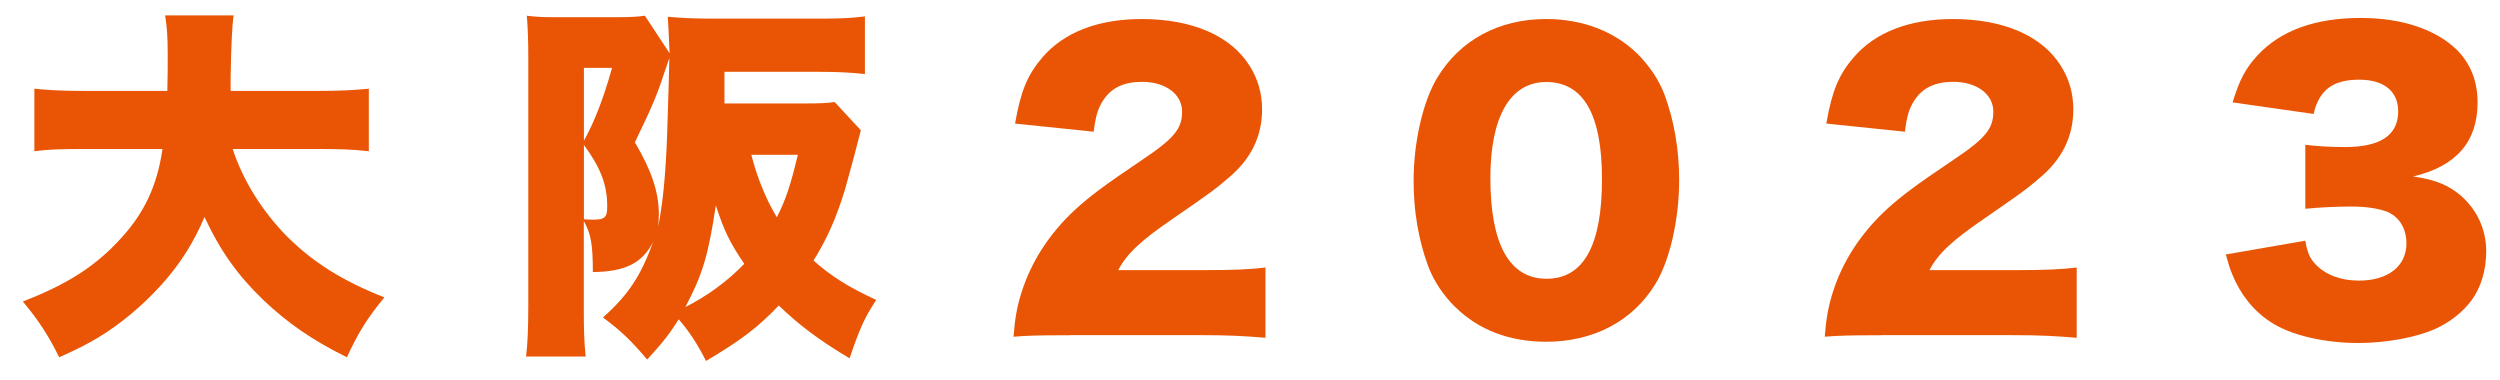
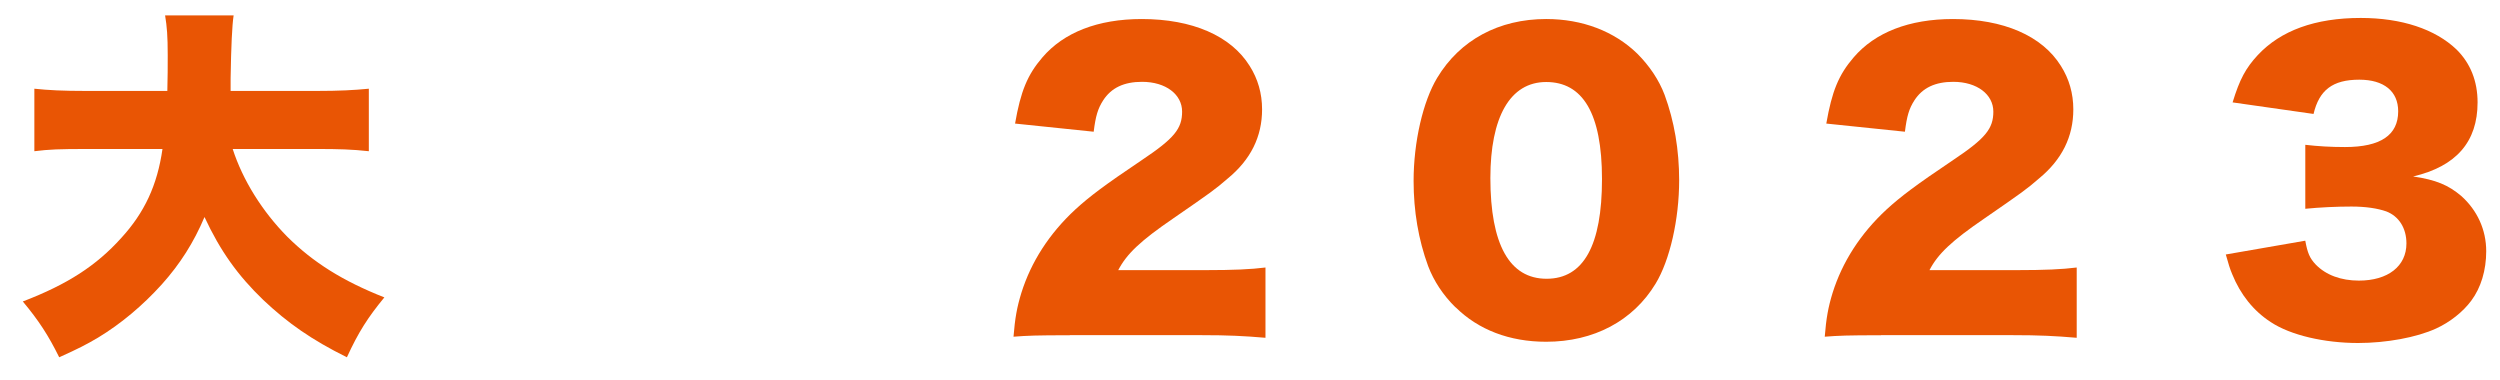
<svg xmlns="http://www.w3.org/2000/svg" id="_レイヤー_2" viewBox="0 0 257.57 39.18">
  <defs>
    <style>.cls-1{fill:#fff;}.cls-2{fill:none;filter:url(#drop-shadow-1);}.cls-3{fill:#e95504;}</style>
    <filter id="drop-shadow-1" filterUnits="userSpaceOnUse">
      <feOffset dx="1" dy="1" />
      <feGaussianBlur result="blur" stdDeviation="1" />
      <feFlood flood-color="#000" flood-opacity=".3" />
      <feComposite in2="blur" operator="in" />
      <feComposite in="SourceGraphic" />
    </filter>
  </defs>
  <g id="_レイヤー_1-2">
    <g class="cls-2">
-       <path class="cls-1" d="m35.43,37.44c-3.61-1.79-6.16-3.54-8.78-6.02-2.36-2.27-4.07-4.54-5.55-7.4-1.03,2.11-2.29,3.96-3.9,5.75-2.02,2.24-4.34,4.18-6.72,5.61-1.25.74-2.2,1.22-4.09,2.07l-.62.28-.3-.61c-1.1-2.23-2.06-3.69-3.65-5.61l-.63-.76.92-.35c4.5-1.73,7.37-3.57,9.88-6.37,2.12-2.31,3.35-4.79,3.94-7.98h-6.92c-2.91,0-3.86.04-5.35.23l-.8.1v-8.03l.78.08c1.51.16,3,.23,5.33.23h7.61c.02-1.13.02-1.91.02-2.97,0-2.06-.09-2.96-.26-3.98l-.14-.83h8.73l-.13.82q-.22,1.45-.3,6.38v.58h8.09c2.57,0,4.01-.09,5.37-.23l.78-.08v8.01l-.79-.09c-1.75-.19-3.06-.23-5.32-.23h-7.65c1.07,2.8,2.87,5.55,5.14,7.84,2.59,2.57,5.6,4.45,9.76,6.09l.91.36-.62.75c-1.72,2.1-2.64,3.56-3.76,6.02l-.3.66-.65-.33Z" />
      <path class="cls-1" d="m24.09,1.58q-.23,1.49-.31,6.48v1.3h8.8c2.43,0,3.9-.08,5.44-.23v6.44c-1.74-.19-3.05-.23-5.4-.23h-8.65c1.04,3.22,3.05,6.44,5.63,9.05,2.66,2.64,5.71,4.56,10,6.25-1.7,2.07-2.66,3.56-3.86,6.17-3.63-1.8-6.1-3.53-8.61-5.9-2.63-2.53-4.44-5.06-6.06-8.55-1.12,2.64-2.51,4.83-4.4,6.94-1.97,2.18-4.21,4.06-6.56,5.48-1.16.69-2.05,1.15-4.01,2.03-1.12-2.26-2.09-3.76-3.75-5.75,4.59-1.76,7.57-3.68,10.15-6.55,2.39-2.61,3.71-5.44,4.24-9.16h-7.76c-2.89,0-3.9.04-5.44.23v-6.44c1.43.15,2.89.23,5.4.23h8.3c.04-1.53.04-2.41.04-3.68,0-1.99-.08-2.95-.27-4.1h7.06m1.65-1.42h-10.4l.28,1.65c.17,1.01.25,1.85.25,3.86,0,.84,0,1.49-.01,2.26h-6.91c-2.3,0-3.77-.06-5.25-.22l-1.57-.17v9.62l1.59-.2c1.45-.18,2.39-.22,5.27-.22h6.05c-.61,2.65-1.75,4.79-3.58,6.78-2.44,2.71-5.23,4.5-9.62,6.19l-1.85.71,1.27,1.52c1.58,1.89,2.48,3.27,3.56,5.47l.61,1.22,1.24-.56c1.92-.86,2.89-1.35,4.16-2.11,2.45-1.48,4.83-3.46,6.89-5.75,1.34-1.49,2.45-3.03,3.38-4.72,1.37,2.39,2.96,4.4,5.04,6.4,2.69,2.54,5.28,4.32,8.96,6.15l1.31.65.61-1.33c1.1-2.39,1.99-3.82,3.67-5.86l1.24-1.5-1.81-.71c-4.06-1.6-6.99-3.43-9.52-5.93-1.93-1.95-3.51-4.25-4.57-6.62h6.59c2.24,0,3.53.03,5.25.22l1.57.17V7.57l-1.56.16c-1.38.14-2.75.22-5.3.22h-7.38c.07-4.75.08-4.76.29-6.15l.25-1.63h0Z" />
      <path class="cls-1" d="m72.11,37.51c-.67-1.34-1.36-2.44-2.11-3.41-.71,1.06-1.49,2-2.79,3.42l-.54.59-.52-.61c-1.71-2-2.67-2.91-4.44-4.22l-.7-.52.65-.58c1.56-1.39,2.62-2.62,3.49-4.17-1.06.48-2.38.71-4.05.73h-.23v3.51c0,1.57.03,2.92.19,4.41l.08.78h-7.74l.11-.8c.15-1.13.23-2.82.23-5.16V6.03c0-1.78-.04-3.04-.15-4.35l-.07-.87.87.11c.93.11,1.48.15,2.46.15h6.83c1.27,0,1.88-.03,2.68-.15l.44-.06,1.38,2.09c-.02-.38-.04-.76-.07-1.16l-.06-.84.83.08c1.71.16,3.1.19,4.92.19h10.5c2.04,0,3.27-.03,4.73-.23l.8-.1v7.54l-.79-.09c-1.48-.16-2.76-.23-4.59-.23h-9.1v1.84h7.55c1.54,0,2.29-.04,2.98-.14l.37-.06,3.23,3.48-.15.55c-.08.3-.13.48-.29,1.15-.25,1.03-.82,3.11-1.19,4.43l-.1.35c-.85,2.79-1.72,4.8-3.01,6.99,1.57,1.34,3.26,2.37,5.83,3.56l.74.34-.44.68c-1.19,1.84-1.63,2.83-2.66,5.86l-.28.83-.75-.46c-3.06-1.85-4.77-3.1-6.9-5.06-1.97,2-3.76,3.31-7.15,5.33l-.65.39-.34-.68Zm1.9-13.58c-.45,2.46-.94,4.14-1.74,5.94,1.27-.81,2.45-1.75,3.5-2.78-.76-1.14-1.29-2.08-1.76-3.17Zm-12.92-2.02c.56,0,.69-.06.72-.07,0,0,.04-.12.04-.6,0-1.4-.28-2.58-.98-3.9v4.57c.07,0,.21,0,.22,0Zm17.25-5.25c.42,1.44.99,2.89,1.64,4.17.49-1.16.86-2.33,1.32-4.17h-2.96Zm-12.13-2.04c.69,1.2,1.21,2.29,1.59,3.31.09-1.19.16-2.51.22-3.96.05-1.46.08-2.62.12-3.55-.48,1.17-1.06,2.42-1.92,4.2Zm-5.34-3.29c.44-1.08.85-2.29,1.25-3.64h-1.25v3.64Z" />
      <path class="cls-1" d="m66.46,1.62l2.55,3.87c0-.27-.04-.38-.04-.73-.04-1.07-.08-1.99-.15-3.03,1.66.15,3.01.19,4.98.19h10.5c2.12,0,3.36-.04,4.83-.23v5.94c-1.39-.15-2.7-.23-4.67-.23h-9.8v3.26h8.26c1.58,0,2.35-.04,3.09-.15l2.7,2.91c-.12.42-.15.54-.35,1.34-.27,1.11-.93,3.49-1.28,4.75-.93,3.03-1.85,5.06-3.24,7.32,1.74,1.57,3.55,2.72,6.45,4.06-1.24,1.92-1.7,2.95-2.74,6.02-3.36-2.03-5.02-3.3-7.3-5.44-2.05,2.15-3.74,3.49-7.49,5.71-.85-1.69-1.74-3.07-2.82-4.29-.85,1.38-1.62,2.38-3.24,4.14-1.74-2.03-2.74-2.99-4.56-4.33,2.63-2.34,3.9-4.29,5.17-7.78-1.12,2.18-2.89,3.07-6.21,3.1,0-2.84-.19-3.95-.93-5.25v9.47c0,1.69.04,3.03.19,4.48h-6.14c.15-1.15.23-2.87.23-5.25V6.03c0-1.69-.04-2.99-.15-4.41.93.11,1.5.15,2.55.15h6.83c1.35,0,1.97-.04,2.78-.15m1.35,21.73c.46-2.11.77-5.17.93-9.35q.23-7.13.23-8.01c-.19.58-.38,1.11-.58,1.69-.69,2.15-1.35,3.64-2.97,6.98,1.74,2.95,2.47,5.14,2.47,7.44,0,.46-.04.8-.08,1.26m-4.75-16.37h-2.9v7.51c1.08-1.95,2.01-4.33,2.9-7.51m-1.97,15.64c1.24,0,1.47-.23,1.47-1.38,0-2.18-.66-3.95-2.4-6.32v7.67c.31.04.77.04.93.04m21.11-6.67h-4.79c.54,2.18,1.5,4.6,2.63,6.44.93-1.88,1.39-3.22,2.16-6.44m-11.58,15.68c2.28-1.15,4.36-2.68,6.06-4.45-1.47-2.15-2.08-3.41-2.93-6.02-.77,5.17-1.39,7.17-3.13,10.46M52.74,0l.14,1.74c.11,1.29.15,2.53.15,4.29v25.45c0,2.28-.07,3.98-.22,5.06l-.22,1.61h9.34l-.17-1.57c-.09-.85-.14-1.66-.16-2.5,1.53,1.15,2.44,2.04,4.01,3.88l1.04,1.22,1.08-1.18c.99-1.08,1.69-1.89,2.28-2.69.51.74.99,1.57,1.47,2.52l.68,1.36,1.31-.78c3.18-1.89,4.97-3.18,6.81-4.96,1.95,1.74,3.65,2.95,6.52,4.69l1.51.91.57-1.67c1.02-3,1.43-3.9,2.59-5.71l.88-1.37-1.48-.68c-2.26-1.05-3.82-1.96-5.21-3.08,1.16-2.04,1.97-3.99,2.77-6.6l.13-.47c.37-1.33.92-3.35,1.17-4.36.16-.67.21-.84.29-1.14l.05-.16.21-.76-.54-.58-2.7-2.91-.51-.55-.74.12c-.65.1-1.38.14-2.87.14h-6.84v-.42h8.39c1.8,0,3.07.06,4.52.22l1.57.17V.08l-1.6.21c-1.42.19-2.63.22-4.64.22h-10.5c-1.8,0-3.16-.03-4.85-.19l-1.67-.15v.12s-.12-.2-.12-.2l-.89.13c-.68.1-1.22.14-2.58.14h-6.83c-.95,0-1.48-.03-2.37-.14l-1.73-.21h0Zm14.27,14.6c.1-.21.2-.42.3-.62-.01.37-.03.73-.04,1.09-.08-.15-.17-.31-.25-.47h0Zm12.29,2.78h1.08c-.16.62-.32,1.15-.47,1.62-.22-.53-.42-1.07-.61-1.62h0Zm-5.53,10.54c.19-.58.36-1.19.51-1.85.17.3.36.61.56.92-.34.32-.7.63-1.07.93h0Zm-12.2,1.52c.69-.03,1.32-.09,1.91-.19-.54.7-1.16,1.36-1.91,2.05v-1.86h0Z" />
      <path class="cls-1" d="m130.3,35.52c-2.37-.2-3.96-.27-6.54-.27h-13.55c-3.52,0-4.37.04-5.73.15l-.83.07.07-.83c.17-2,.38-3.18.84-4.67,1.06-3.36,2.99-6.35,5.75-8.9,1.58-1.44,3.14-2.6,6.96-5.16,3.26-2.19,3.82-3.02,3.82-4.39s-1.34-2.36-3.42-2.36c-1.63,0-2.71.51-3.42,1.59-.48.74-.68,1.43-.86,2.92l-.08.69-9.55-1,.13-.75c.6-3.46,1.35-5.27,2.98-7.16,2.35-2.74,6.08-4.19,10.77-4.19,5.49,0,9.65,1.83,11.72,5.16.92,1.44,1.38,3.08,1.38,4.86,0,3.03-1.28,5.61-3.81,7.68-1.3,1.14-1.72,1.42-5.64,4.13-2.51,1.72-3.9,2.88-4.79,4.04h7.7c2.86,0,4.62-.08,6.09-.26l.8-.1v8.82l-.77-.07Z" />
      <path class="cls-1" d="m117.62,1.97c5.21,0,9.19,1.73,11.12,4.83.85,1.34,1.28,2.84,1.28,4.48,0,2.8-1.16,5.17-3.55,7.13-1.28,1.11-1.66,1.38-5.6,4.1-3.36,2.3-4.79,3.64-5.67,5.33h8.99c2.89,0,4.67-.08,6.18-.27v7.24c-2.24-.19-3.86-.27-6.6-.27h-13.55c-3.47,0-4.36.04-5.79.15.15-1.88.35-3.03.81-4.52,1-3.18,2.86-6.09,5.56-8.59,1.47-1.34,2.93-2.45,6.87-5.1,3.32-2.22,4.13-3.22,4.13-4.98s-1.66-3.07-4.13-3.07c-1.85,0-3.17.61-4.01,1.92-.54.84-.77,1.61-.97,3.22l-8.1-.84c.58-3.33,1.27-5.02,2.82-6.82,2.2-2.57,5.71-3.95,10.23-3.95m0-1.42c-4.9,0-8.81,1.54-11.3,4.44-1.72,2.01-2.51,3.9-3.14,7.5l-.26,1.5,1.51.16,8.1.84,1.39.14.17-1.38c.18-1.53.38-2.04.75-2.63.38-.58,1.05-1.26,2.82-1.26,1.25,0,2.71.43,2.71,1.65,0,.96-.16,1.56-3.5,3.81-3.86,2.59-5.44,3.76-7.04,5.23-2.86,2.64-4.86,5.73-5.95,9.2-.48,1.55-.7,2.77-.87,4.83l-.14,1.66,1.66-.13c1.34-.11,2.18-.15,5.68-.15h13.55c2.57,0,4.14.06,6.48.26l1.54.13v-10.4l-1.6.2c-1.44.18-3.17.26-6,.26h-6.09c.82-.77,1.96-1.63,3.58-2.74,3.88-2.68,4.38-3.03,5.73-4.2,2.67-2.18,4.04-4.95,4.04-8.2,0-1.91-.5-3.68-1.5-5.24-2.2-3.53-6.57-5.49-12.31-5.49h0Z" />
-       <path class="cls-1" d="m159.3,35.94c-3.95,0-7.36-1.3-9.84-3.77-1.34-1.33-2.37-2.88-2.98-4.5-1.03-2.79-1.55-5.83-1.55-9.03,0-4.14,1-8.45,2.54-10.98,2.48-4.12,6.69-6.4,11.84-6.4,3.88,0,7.39,1.34,9.88,3.77,1.34,1.34,2.37,2.89,2.99,4.51,1.03,2.79,1.55,5.84,1.55,9.06,0,4.16-.99,8.49-2.53,11.02-2.43,4.02-6.76,6.32-11.88,6.32Zm0-26.79c-3.2,0-5.04,3.34-5.04,9.18,0,6.42,1.71,9.68,5.08,9.68s5.01-3.22,5.01-9.56c0-4.24-.88-9.29-5.04-9.29Z" />
      <path class="cls-1" d="m159.3,1.97c3.74,0,7.02,1.27,9.38,3.56,1.27,1.27,2.24,2.72,2.82,4.25,1,2.72,1.5,5.67,1.5,8.81,0,4.02-.96,8.24-2.43,10.65-2.32,3.83-6.37,5.98-11.27,5.98-3.78,0-6.99-1.23-9.34-3.56-1.28-1.26-2.24-2.72-2.82-4.25-1-2.72-1.5-5.67-1.5-8.78,0-4.02.97-8.2,2.43-10.62,2.35-3.91,6.37-6.06,11.23-6.06m.04,26.75c3.78,0,5.71-3.45,5.71-10.27s-2.01-10-5.75-10-5.75,3.64-5.75,9.89c0,6.86,1.97,10.39,5.79,10.39m-.04-28.17c-5.41,0-9.83,2.39-12.45,6.74-1.6,2.63-2.64,7.09-2.64,11.35,0,3.28.54,6.4,1.59,9.27.65,1.72,1.74,3.37,3.15,4.77,2.62,2.6,6.19,3.98,10.34,3.98,5.38,0,9.93-2.43,12.48-6.66,1.6-2.63,2.63-7.1,2.63-11.39,0-3.31-.54-6.44-1.59-9.3-.65-1.72-1.74-3.37-3.15-4.77-2.63-2.57-6.31-3.98-10.38-3.98h0Zm.04,26.75c-2.9,0-4.37-3.02-4.37-8.97,0-2.55.42-8.47,4.33-8.47,3.58,0,4.33,4.67,4.33,8.59,0,5.88-1.45,8.85-4.3,8.85h0Z" />
      <path class="cls-1" d="m213.88,35.52c-2.37-.2-3.96-.27-6.54-.27h-13.55c-3.52,0-4.37.04-5.73.15l-.83.07.07-.83c.16-2,.38-3.18.84-4.68,1.06-3.36,2.99-6.35,5.75-8.9,1.58-1.44,3.14-2.6,6.96-5.16,3.26-2.19,3.82-3.02,3.82-4.39s-1.34-2.36-3.42-2.36c-1.63,0-2.71.51-3.42,1.59-.48.74-.68,1.42-.86,2.92l-.08.69-9.55-1,.13-.75c.6-3.46,1.35-5.27,2.98-7.16,2.35-2.74,6.08-4.19,10.77-4.19,5.49,0,9.65,1.83,11.72,5.16.92,1.44,1.38,3.08,1.38,4.86,0,3.03-1.28,5.61-3.81,7.68-1.3,1.14-1.72,1.42-5.64,4.13-2.51,1.72-3.9,2.88-4.79,4.04h7.7c2.86,0,4.62-.08,6.09-.26l.8-.1v8.82l-.77-.07Z" />
-       <path class="cls-1" d="m201.2,1.97c5.21,0,9.19,1.73,11.12,4.83.85,1.34,1.28,2.84,1.28,4.48,0,2.8-1.16,5.17-3.55,7.13-1.28,1.11-1.66,1.38-5.6,4.1-3.36,2.3-4.79,3.64-5.67,5.33h8.99c2.89,0,4.67-.08,6.18-.27v7.24c-2.24-.19-3.86-.27-6.6-.27h-13.55c-3.47,0-4.36.04-5.79.15.15-1.88.35-3.03.81-4.52,1-3.18,2.86-6.09,5.56-8.59,1.47-1.34,2.93-2.45,6.87-5.1,3.32-2.22,4.13-3.22,4.13-4.98s-1.66-3.07-4.13-3.07c-1.85,0-3.17.61-4.01,1.92-.54.84-.77,1.61-.97,3.22l-8.1-.84c.58-3.33,1.27-5.02,2.82-6.82,2.2-2.57,5.71-3.95,10.23-3.95m0-1.42c-4.9,0-8.81,1.54-11.3,4.44-1.72,2.01-2.51,3.9-3.14,7.5l-.26,1.5,1.51.16,8.1.84,1.39.14.17-1.38c.19-1.53.38-2.05.75-2.62.38-.58,1.05-1.26,2.82-1.26,1.25,0,2.71.43,2.71,1.65,0,.96-.16,1.56-3.5,3.81-3.86,2.59-5.44,3.76-7.04,5.23-2.86,2.64-4.86,5.73-5.95,9.2-.48,1.55-.7,2.77-.87,4.83l-.14,1.66,1.66-.13c1.34-.11,2.18-.15,5.68-.15h13.55c2.57,0,4.14.06,6.48.26l1.54.13v-10.4l-1.6.2c-1.44.18-3.17.26-6,.26h-6.09c.82-.77,1.96-1.63,3.58-2.74,3.88-2.68,4.38-3.03,5.73-4.2,2.67-2.18,4.04-4.95,4.04-8.2,0-1.91-.5-3.68-1.5-5.24-2.2-3.53-6.57-5.49-12.31-5.49h0Z" />
-       <path class="cls-1" d="m242.95,36.06c-3.66,0-7.25-.87-9.38-2.26-1.9-1.23-3.33-3-4.25-5.27-.25-.58-.42-1.14-.68-2.11l-.21-.75,9.64-1.67.13.69c.22,1.22.42,1.59.9,2.09.91.93,2.27,1.43,3.93,1.43,2.59,0,4.19-1.2,4.19-3.12,0-1.28-.59-2.24-1.62-2.63-.85-.29-2.01-.45-3.34-.45-1.56,0-3.27.08-4.67.23l-.78.08v-8.17l.79.09c1.33.16,2.57.23,4.01.23,4.28,0,4.77-1.7,4.77-2.97,0-2.11-1.8-2.55-3.31-2.55-2.39,0-3.51.83-4.02,2.98l-.15.63-9.8-1.4.25-.79c.76-2.46,1.43-3.71,2.74-5.14,2.51-2.7,6.26-4.06,11.14-4.06,4.36,0,8.04,1.23,10.37,3.45,1.58,1.57,2.38,3.57,2.38,5.95,0,3.57-1.58,6.08-4.71,7.5,1.07.36,1.92.87,2.8,1.62,1.81,1.62,2.8,3.83,2.8,6.21,0,2.11-.6,4.07-1.69,5.52-.92,1.24-2.37,2.4-3.9,3.09-2.09.96-5.28,1.56-8.32,1.56Z" />
      <path class="cls-1" d="m243.22,1.85c4.21,0,7.68,1.15,9.88,3.26,1.43,1.42,2.16,3.26,2.16,5.44,0,4.06-2.2,6.59-6.64,7.63,2.35.35,3.63.88,4.98,2.03,1.62,1.46,2.55,3.45,2.55,5.67,0,1.96-.54,3.76-1.54,5.1-.85,1.15-2.2,2.22-3.63,2.87-2.01.92-5.13,1.49-8.03,1.49-3.47,0-6.95-.8-8.99-2.15-1.78-1.15-3.13-2.84-3.98-4.94-.23-.54-.38-1.03-.66-2.03l8.18-1.42c.23,1.26.46,1.8,1.08,2.45,1.04,1.07,2.59,1.65,4.44,1.65,3.01,0,4.9-1.49,4.9-3.83,0-1.57-.77-2.8-2.08-3.3-.89-.31-2.08-.5-3.59-.5s-3.24.08-4.75.23v-6.59c1.31.15,2.59.23,4.09.23,3.67,0,5.48-1.23,5.48-3.68,0-2.07-1.47-3.26-4.01-3.26-2.74,0-4.13,1.07-4.71,3.53l-8.34-1.19c.73-2.38,1.35-3.53,2.59-4.87,2.36-2.53,5.91-3.83,10.61-3.83m0-1.42c-5.08,0-9,1.44-11.65,4.28-1.4,1.52-2.11,2.84-2.9,5.41l-.49,1.59,1.64.23,8.34,1.19,1.28.18.3-1.26c.43-1.82,1.27-2.43,3.33-2.43,2.6,0,2.6,1.39,2.6,1.84,0,.73,0,2.26-4.06,2.26-1.41,0-2.62-.07-3.93-.22l-1.58-.18v9.75l1.56-.16c1.38-.14,3.06-.22,4.6-.22s2.57.23,3.13.42c.98.37,1.13,1.39,1.13,1.96,0,2.24-2.67,2.42-3.48,2.42-1.46,0-2.65-.42-3.42-1.22-.35-.37-.5-.61-.7-1.72l-.25-1.38-1.38.24-8.18,1.42-1.54.27.41,1.5c.27.99.45,1.58.72,2.22.95,2.34,2.51,4.28,4.51,5.58,2.23,1.46,5.97,2.37,9.76,2.37,3.13,0,6.44-.62,8.62-1.62,1.65-.75,3.18-1.96,4.18-3.32,1.17-1.56,1.82-3.68,1.82-5.94,0-2.59-1.07-4.98-3.02-6.73-.56-.47-1.1-.86-1.69-1.18,3.07-1.97,3.82-4.97,3.82-7.43s-.89-4.77-2.58-6.45c-2.48-2.37-6.33-3.67-10.88-3.67h0Z" />
    </g>
    <path class="cls-3" d="m23.97,15.34c1.04,3.22,3.05,6.44,5.63,9.05,2.66,2.64,5.71,4.56,10,6.25-1.7,2.07-2.66,3.56-3.86,6.17-3.63-1.8-6.1-3.53-8.61-5.9-2.63-2.53-4.44-5.06-6.06-8.55-1.12,2.64-2.51,4.83-4.4,6.94-1.97,2.18-4.21,4.06-6.56,5.48-1.16.69-2.05,1.15-4.01,2.03-1.12-2.26-2.09-3.76-3.75-5.75,4.59-1.76,7.57-3.68,10.15-6.55,2.39-2.61,3.71-5.44,4.24-9.16h-7.76c-2.89,0-3.9.04-5.44.23v-6.44c1.43.15,2.89.23,5.4.23h8.3c.04-1.53.04-2.41.04-3.68,0-1.99-.08-2.95-.27-4.1h7.06q-.23,1.49-.31,6.48v1.3h8.8c2.43,0,3.9-.08,5.44-.23v6.44c-1.74-.19-3.05-.23-5.4-.23h-8.65Z" />
-     <path class="cls-3" d="m88.69,13.43c-.12.42-.15.54-.35,1.34-.27,1.11-.93,3.49-1.28,4.75-.93,3.03-1.85,5.06-3.24,7.32,1.74,1.57,3.55,2.72,6.45,4.06-1.24,1.92-1.7,2.95-2.74,6.02-3.36-2.03-5.02-3.3-7.3-5.44-2.05,2.15-3.74,3.49-7.49,5.71-.85-1.69-1.74-3.07-2.82-4.29-.85,1.38-1.62,2.38-3.24,4.14-1.74-2.03-2.74-2.99-4.56-4.33,2.63-2.34,3.9-4.29,5.17-7.78-1.12,2.18-2.89,3.07-6.21,3.1,0-2.84-.19-3.95-.93-5.25v9.47c0,1.69.04,3.03.19,4.48h-6.14c.15-1.15.23-2.87.23-5.25V6.03c0-1.69-.04-2.99-.15-4.41.93.11,1.5.15,2.55.15h6.83c1.35,0,1.97-.04,2.78-.15l2.55,3.87c0-.27-.04-.38-.04-.73-.04-1.07-.08-1.99-.15-3.03,1.66.15,3.01.19,4.98.19h10.5c2.12,0,3.36-.04,4.83-.23v5.94c-1.39-.15-2.7-.23-4.67-.23h-9.8v3.26h8.26c1.58,0,2.35-.04,3.09-.15l2.7,2.91Zm-28.53,1.07c1.08-1.95,2.01-4.33,2.9-7.51h-2.9v7.51Zm0,8.09c.31.04.77.04.93.04,1.24,0,1.47-.23,1.47-1.38,0-2.18-.66-3.95-2.4-6.32v7.67Zm8.57-8.59q.23-7.13.23-8.01c-.19.58-.38,1.11-.58,1.69-.69,2.15-1.35,3.64-2.97,6.98,1.74,2.95,2.47,5.14,2.47,7.44,0,.46-.04.8-.08,1.26.46-2.11.77-5.17.93-9.35Zm1.89,17.63c2.28-1.15,4.36-2.68,6.06-4.45-1.47-2.15-2.08-3.41-2.93-6.02-.77,5.17-1.39,7.17-3.13,10.46Zm6.79-15.68c.54,2.18,1.5,4.6,2.63,6.44.93-1.88,1.39-3.22,2.16-6.44h-4.79Z" />
    <path class="cls-3" d="m110.21,34.54c-3.47,0-4.36.04-5.79.15.15-1.88.35-3.03.81-4.52,1-3.18,2.86-6.09,5.56-8.59,1.47-1.34,2.93-2.45,6.87-5.1,3.32-2.22,4.13-3.22,4.13-4.98s-1.66-3.07-4.13-3.07c-1.85,0-3.17.61-4.01,1.92-.54.84-.77,1.61-.97,3.22l-8.1-.84c.58-3.33,1.27-5.02,2.82-6.82,2.2-2.57,5.71-3.95,10.23-3.95,5.21,0,9.19,1.73,11.12,4.83.85,1.34,1.28,2.84,1.28,4.48,0,2.8-1.16,5.17-3.55,7.13-1.28,1.11-1.66,1.38-5.6,4.1-3.36,2.3-4.79,3.64-5.67,5.33h8.99c2.89,0,4.67-.08,6.18-.27v7.24c-2.24-.19-3.86-.27-6.6-.27h-13.55Z" />
    <path class="cls-3" d="m149.96,31.67c-1.28-1.26-2.24-2.72-2.82-4.25-1-2.72-1.5-5.67-1.5-8.78,0-4.02.97-8.2,2.43-10.62,2.35-3.91,6.37-6.06,11.23-6.06,3.74,0,7.02,1.27,9.38,3.56,1.27,1.27,2.24,2.72,2.82,4.25,1,2.72,1.5,5.67,1.5,8.81,0,4.02-.96,8.24-2.43,10.65-2.32,3.83-6.37,5.98-11.27,5.98-3.78,0-6.99-1.23-9.34-3.56Zm3.59-13.34c0,6.86,1.97,10.39,5.79,10.39s5.71-3.45,5.71-10.27-2.01-10-5.75-10-5.75,3.64-5.75,9.89Z" />
    <path class="cls-3" d="m193.79,34.54c-3.47,0-4.36.04-5.79.15.15-1.88.35-3.03.81-4.52,1-3.18,2.86-6.09,5.56-8.59,1.47-1.34,2.93-2.45,6.87-5.1,3.32-2.22,4.13-3.22,4.13-4.98s-1.66-3.07-4.13-3.07c-1.85,0-3.17.61-4.01,1.92-.54.84-.77,1.61-.97,3.22l-8.1-.84c.58-3.33,1.27-5.02,2.82-6.82,2.2-2.57,5.71-3.95,10.23-3.95,5.21,0,9.19,1.73,11.12,4.83.85,1.34,1.28,2.84,1.28,4.48,0,2.8-1.16,5.17-3.55,7.13-1.28,1.11-1.66,1.38-5.6,4.1-3.36,2.3-4.79,3.64-5.67,5.33h8.99c2.89,0,4.67-.08,6.18-.27v7.24c-2.24-.19-3.86-.27-6.6-.27h-13.55Z" />
    <path class="cls-3" d="m237.51,24.81c.23,1.26.46,1.8,1.08,2.45,1.04,1.07,2.59,1.65,4.44,1.65,3.01,0,4.9-1.49,4.9-3.83,0-1.57-.77-2.8-2.08-3.3-.89-.31-2.08-.5-3.59-.5s-3.24.08-4.75.23v-6.59c1.31.15,2.59.23,4.09.23,3.67,0,5.48-1.23,5.48-3.68,0-2.07-1.47-3.26-4.01-3.26-2.74,0-4.13,1.07-4.71,3.53l-8.34-1.19c.73-2.38,1.35-3.53,2.59-4.87,2.36-2.53,5.91-3.83,10.61-3.83,4.21,0,7.68,1.15,9.88,3.26,1.43,1.42,2.16,3.26,2.16,5.44,0,4.06-2.2,6.59-6.64,7.63,2.35.35,3.63.88,4.98,2.03,1.62,1.46,2.55,3.45,2.55,5.67,0,1.96-.54,3.76-1.54,5.1-.85,1.15-2.2,2.22-3.63,2.87-2.01.92-5.13,1.49-8.03,1.49-3.47,0-6.95-.8-8.99-2.15-1.78-1.15-3.13-2.84-3.98-4.94-.23-.54-.38-1.03-.66-2.03l8.18-1.42Z" />
  </g>
</svg>